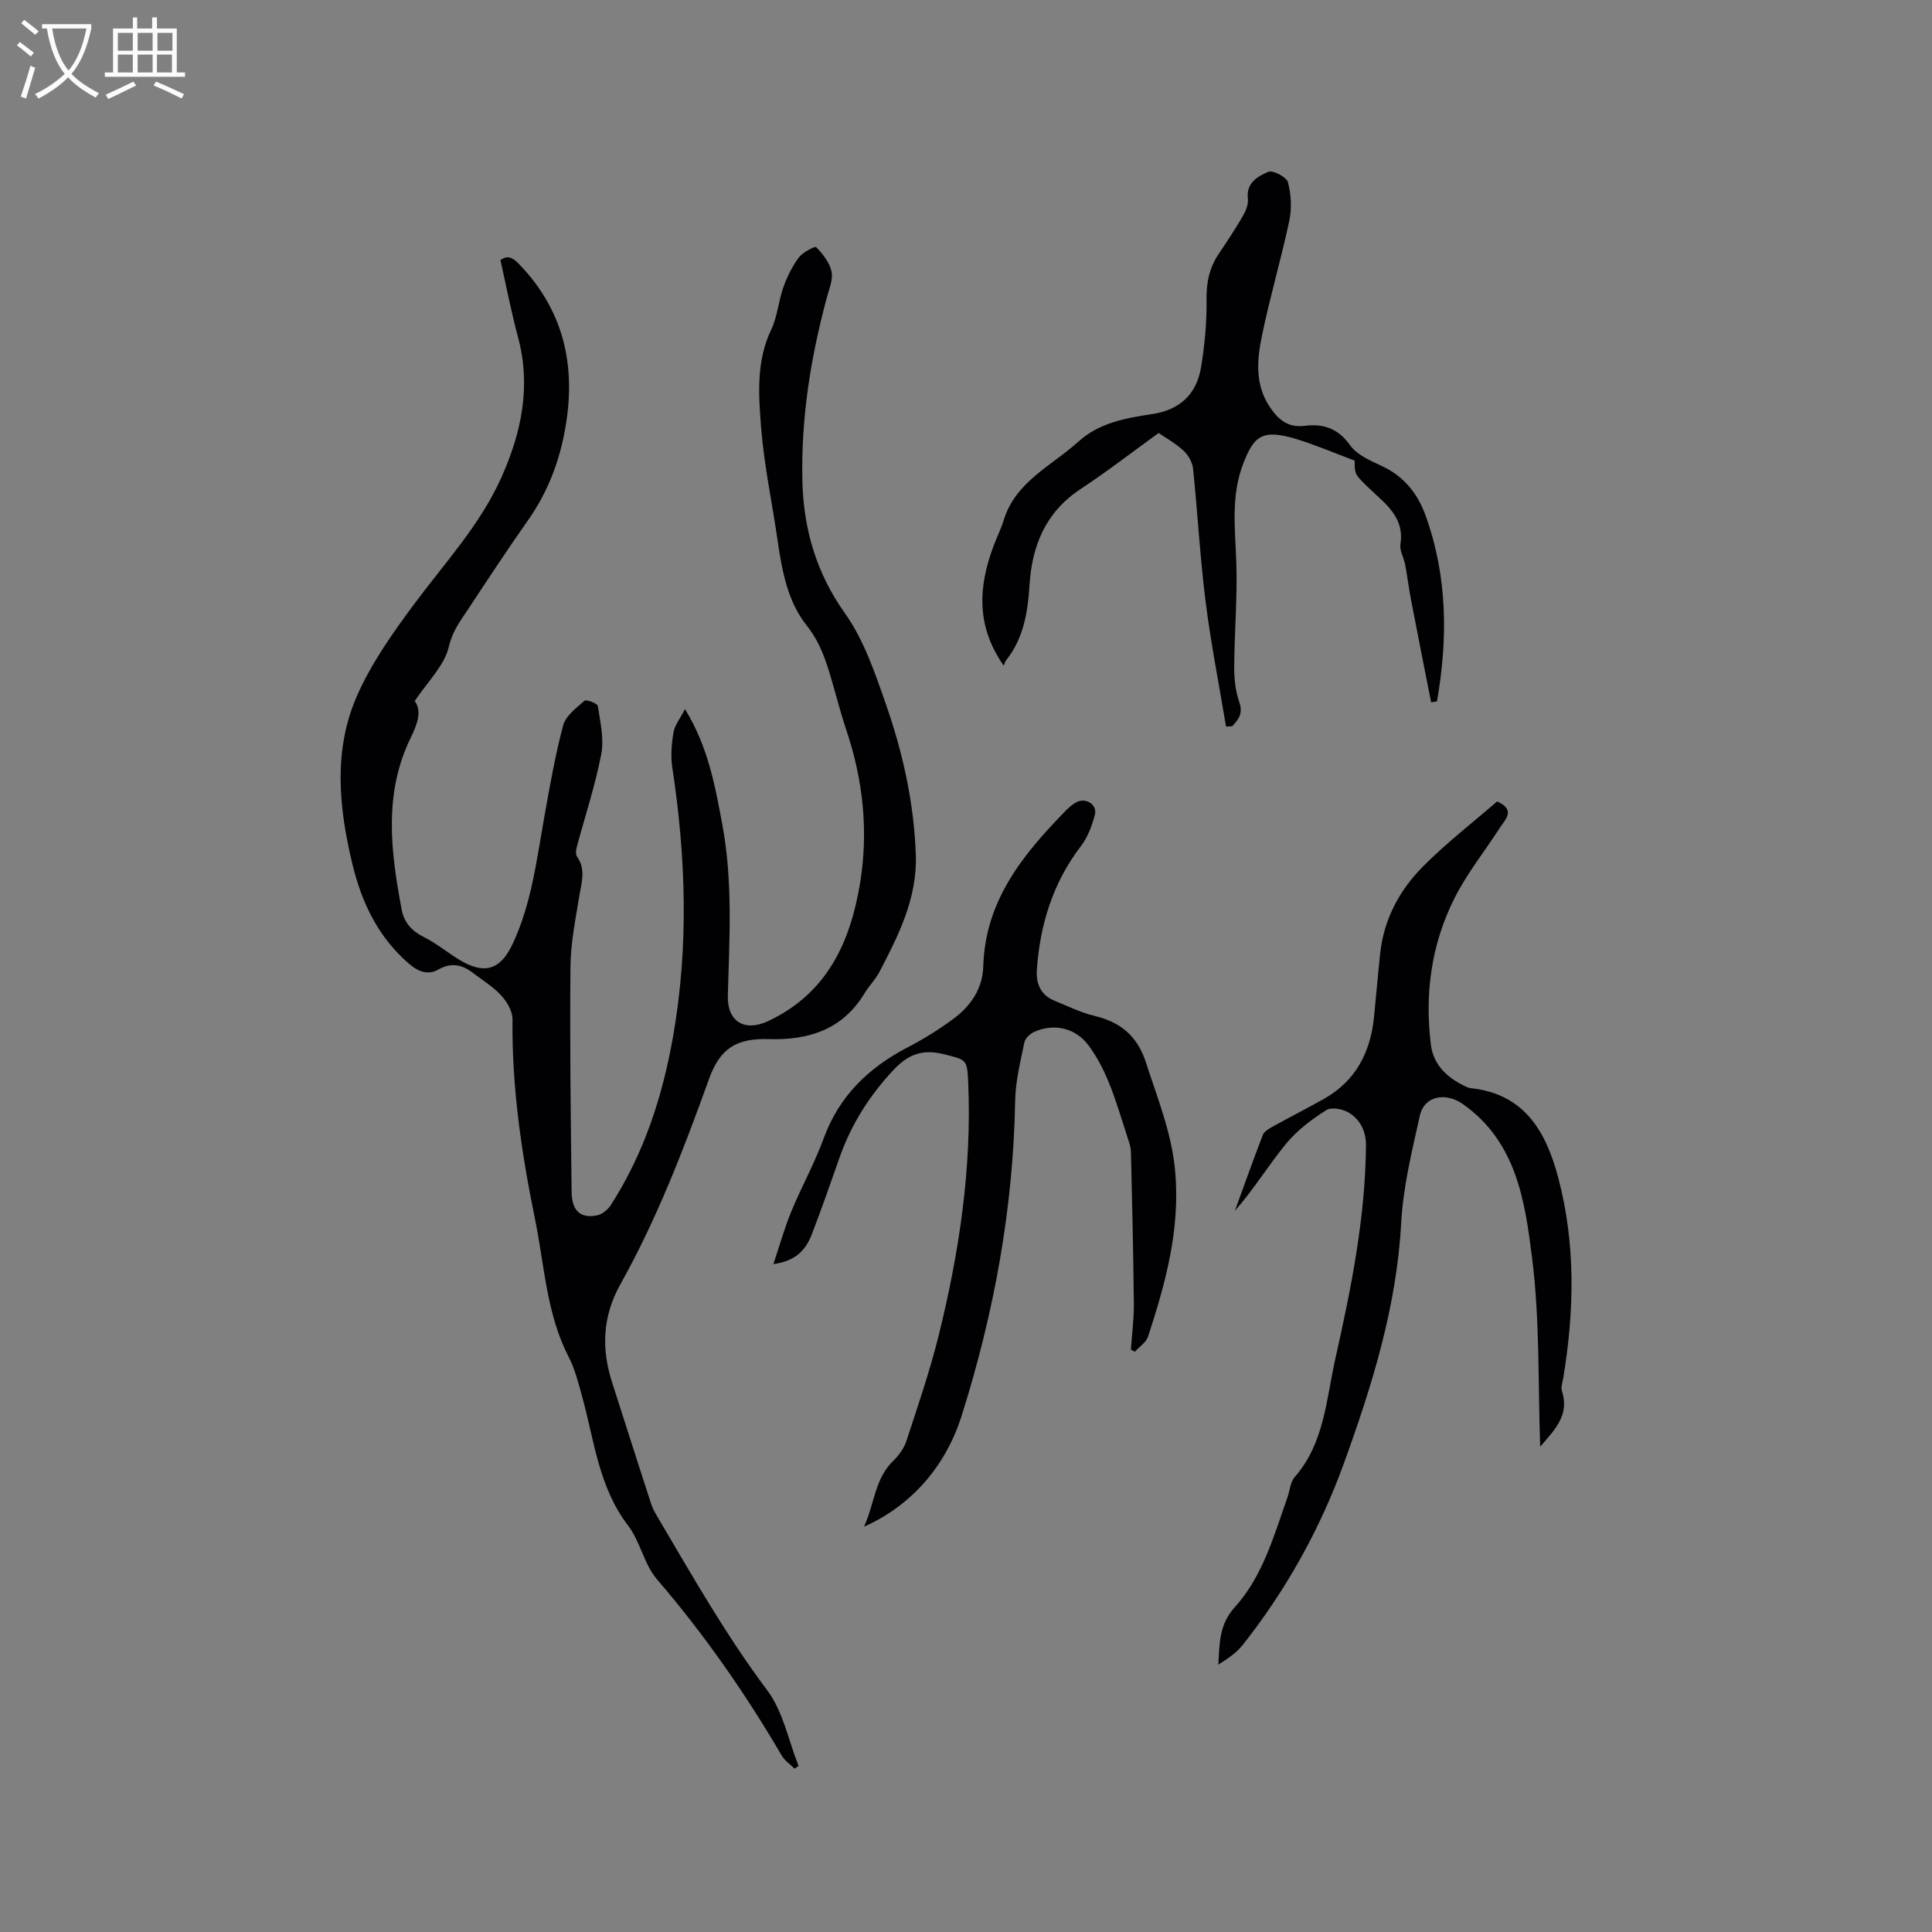
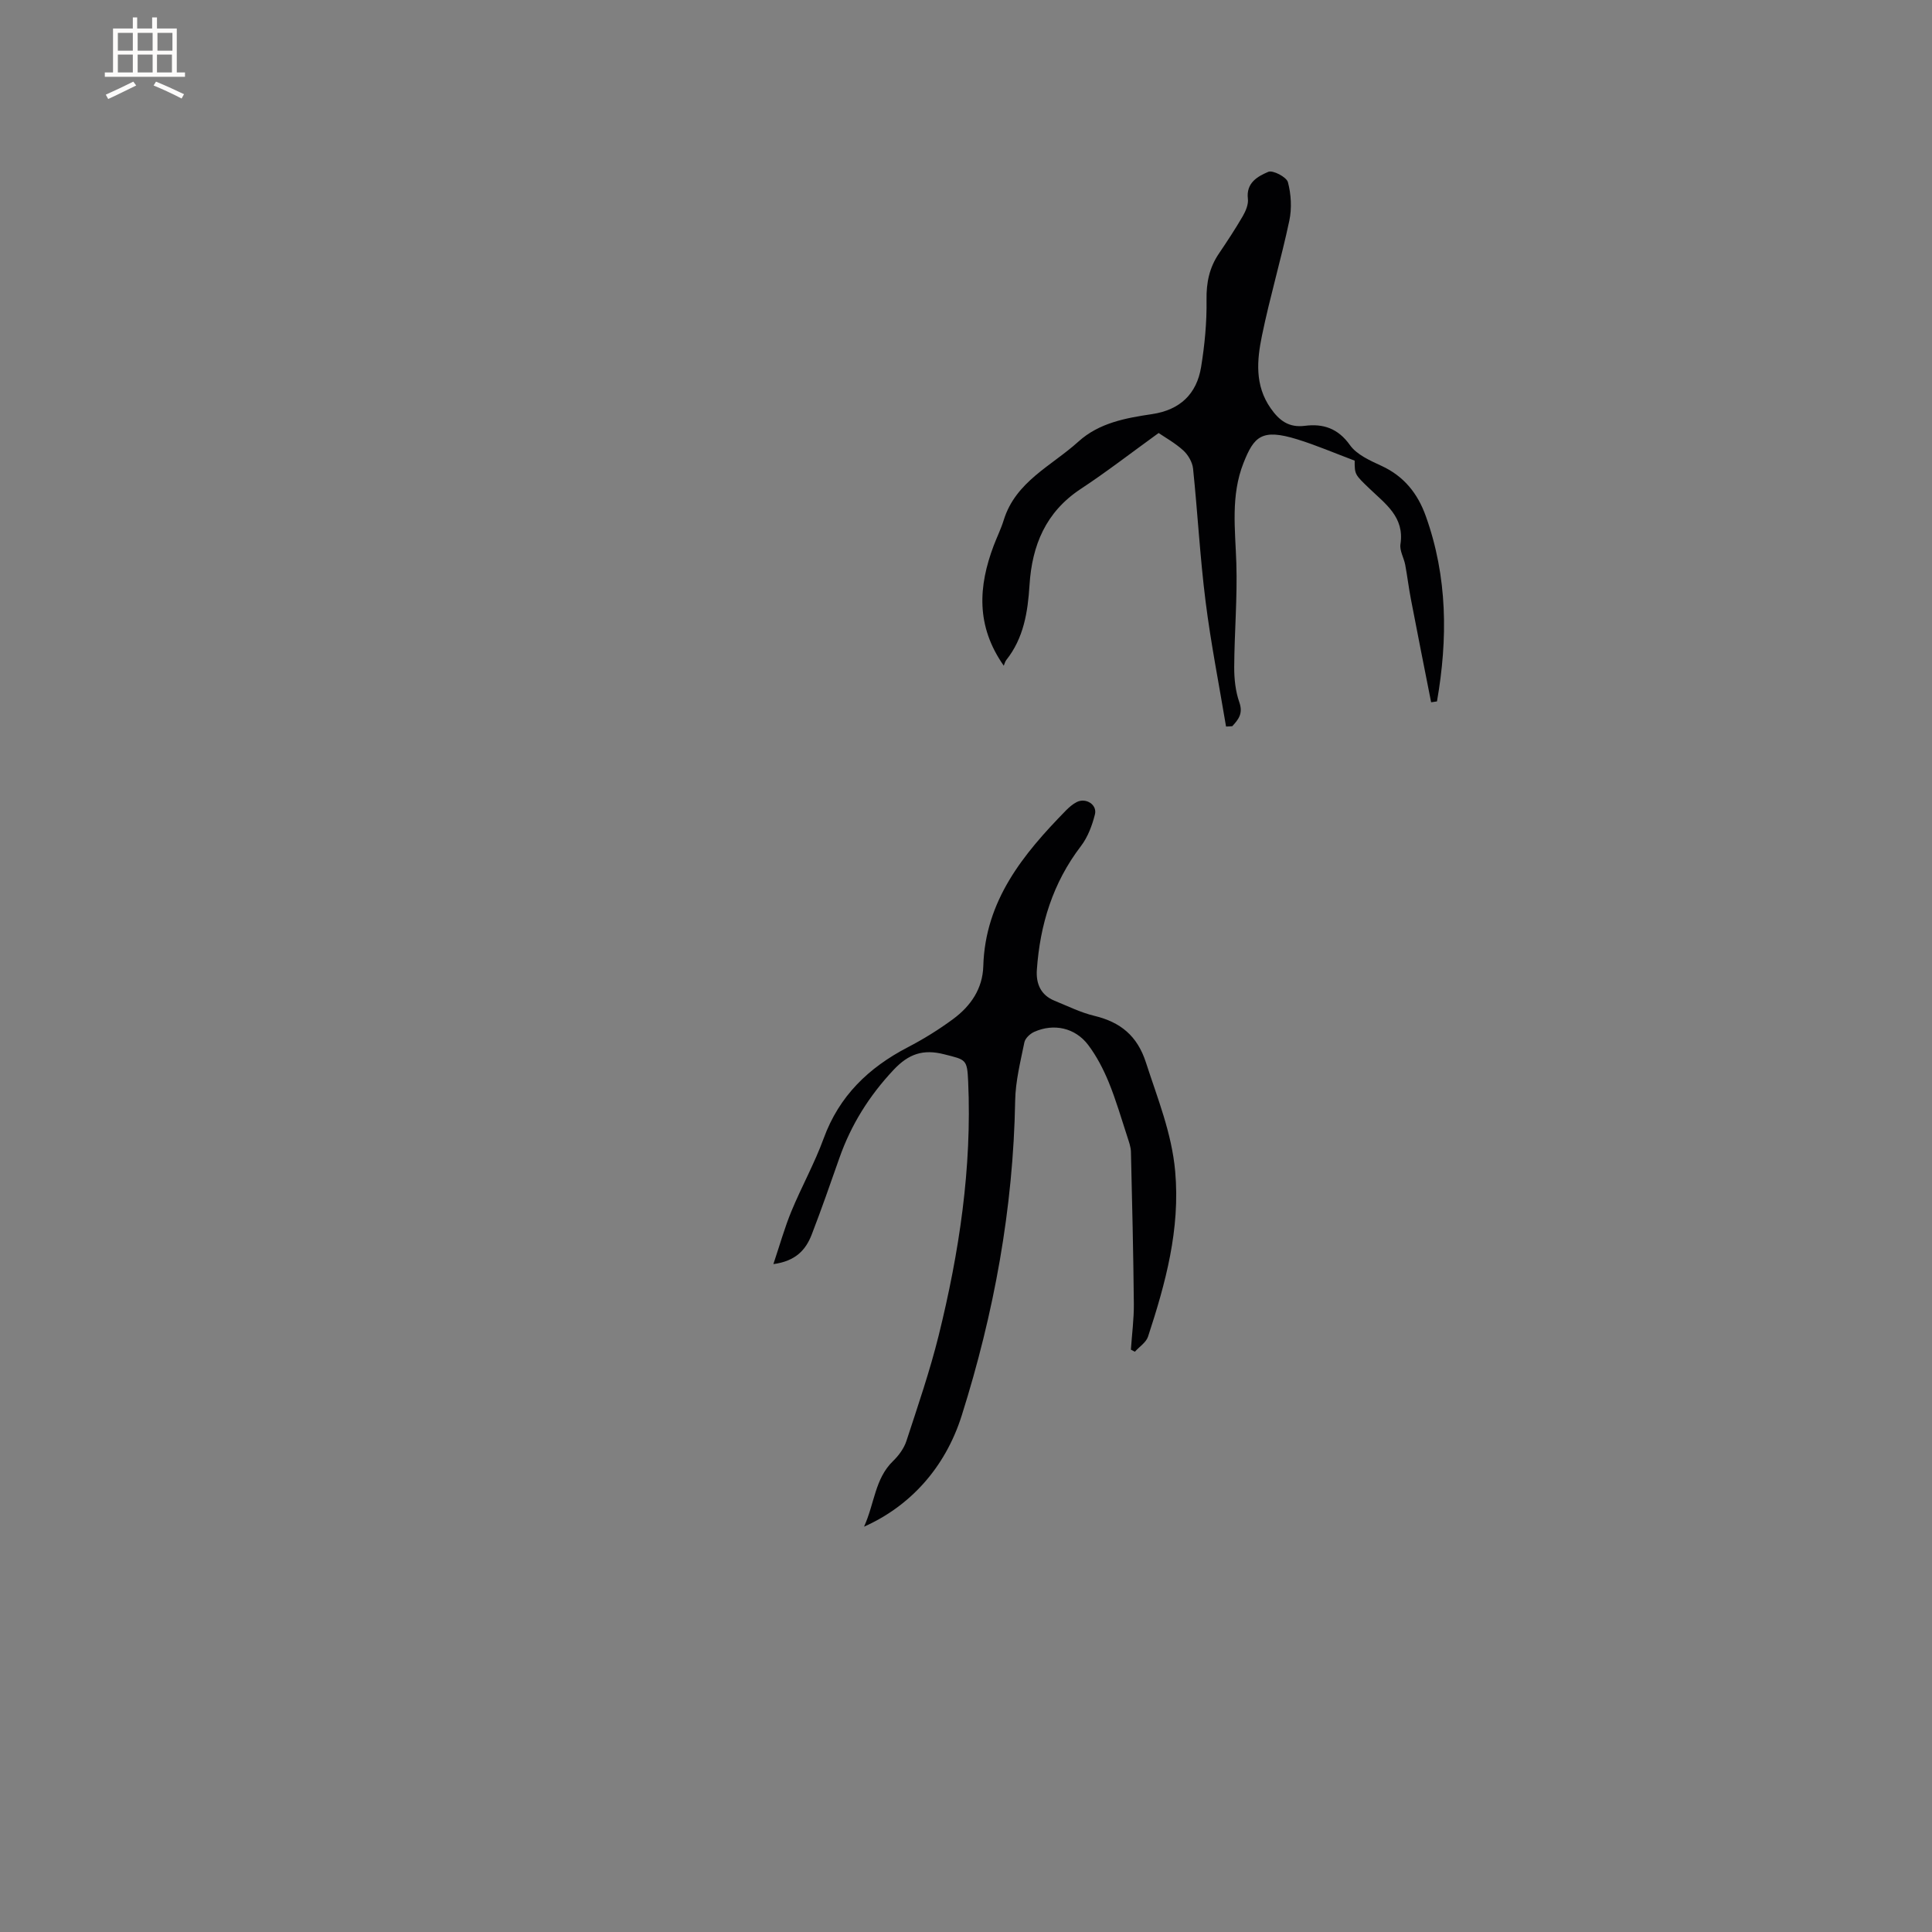
<svg xmlns="http://www.w3.org/2000/svg" enable-background="new 0 0 400 400" viewBox="0 0 400 400">
  <rect x="0" y="0" width="400" height="400" fill="#808080" stroke="none" />
  <g fill="#010103">
-     <path d="m164.51 366.18c-.9-.89-2.03-1.64-2.65-2.69-7.56-12.92-16.07-25.14-25.85-36.52-2.68-3.11-3.44-7.82-5.97-11.12-6.07-7.91-6.97-17.46-9.47-26.54-.78-2.84-1.5-5.79-2.84-8.38-4.62-8.99-5-18.97-6.97-28.57-2.79-13.61-4.81-27.32-4.65-41.29.02-1.67-1.13-3.66-2.33-4.96-1.69-1.84-3.92-3.19-5.93-4.73-2.2-1.69-4.48-2.13-7.05-.67-2.28 1.3-4.31.38-6.1-1.16-6.28-5.4-9.74-12.47-11.66-20.34-2.89-11.82-4.13-23.86.92-35.26 2.96-6.69 7.33-12.87 11.72-18.79 6.37-8.58 13.72-16.46 18.15-26.36 4.16-9.31 6.15-18.87 3.41-29.04-1.4-5.19-2.41-10.49-3.63-15.89 1.52-1.17 2.63-.47 3.89.84 9.78 10.16 11.98 22.24 9.21 35.64-1.3 6.3-3.68 12.09-7.4 17.38-4.27 6.06-8.34 12.27-12.43 18.46-1.59 2.4-3.21 4.49-3.95 7.69-.9 3.91-4.39 7.23-7.07 11.27 1.51 1.97.58 4.74-.76 7.45-5.74 11.65-4.21 23.69-1.93 35.76.51 2.67 2.08 4.39 4.58 5.64 2.63 1.31 4.93 3.26 7.47 4.78 5.09 3.05 8.38 2.02 10.89-3.3 3.9-8.27 4.96-17.24 6.54-26.1 1.15-6.44 2.27-12.9 3.95-19.21.53-1.97 2.71-3.61 4.41-5.08.38-.33 2.68.54 2.76 1.06.5 3.3 1.33 6.8.72 9.97-1.25 6.51-3.37 12.85-5.08 19.28-.17.62-.25 1.52.07 1.98 1.83 2.59.94 5.22.49 7.95-.79 4.88-1.81 9.8-1.86 14.71-.15 15.58.05 31.17.24 46.75.05 3.95 1.88 5.53 5.29 4.83 1.05-.22 2.21-1.18 2.82-2.12 6.87-10.67 10.7-22.46 12.89-34.9 3.27-18.59 2.67-37.13-.16-55.7-.36-2.36-.15-4.89.25-7.26.26-1.51 1.37-2.87 2.38-4.83 4.79 7.82 6.21 15.8 7.71 23.8 2.22 11.8 1.49 23.65 1.16 35.51-.15 5.37 3.44 7.59 8.36 5.28 12.12-5.69 17-16.26 19.02-28.57 1.76-10.75.63-21.32-2.84-31.66-1.18-3.51-2.08-7.11-3.13-10.66-1.15-3.91-2.36-7.59-5.08-11-3.94-4.95-5.11-11.28-6.01-17.53-1.14-7.86-2.82-15.68-3.44-23.57-.52-6.74-1.02-13.65 2.11-20.19 1.3-2.72 1.5-5.94 2.53-8.82.77-2.15 1.83-4.28 3.19-6.1.81-1.08 3.34-2.39 3.58-2.14 1.36 1.42 2.75 3.16 3.17 5.01.37 1.6-.44 3.52-.91 5.25-3.41 12.55-5.44 25.34-5.11 38.31.25 9.79 2.87 18.92 8.83 27.28 3.88 5.46 6.16 12.21 8.41 18.65 3.54 10.11 5.87 20.55 6.24 31.35.3 8.96-3.56 16.6-7.52 24.2-.82 1.58-2.16 2.89-3.09 4.43-4.53 7.54-11.62 9.75-19.82 9.5-6.69-.21-10.1 1.88-12.39 8.26-5.23 14.56-10.8 28.99-18.35 42.51-3.75 6.72-3.95 13.41-1.66 20.47 2.7 8.36 5.34 16.74 8.07 25.09.36 1.09.99 2.1 1.58 3.1 7.1 12.04 14 24.16 22.43 35.41 3.28 4.37 4.38 10.37 6.47 15.63-.26.19-.54.38-.82.57z" />
-     <path d="m318.88 299.51c-.47-13.01-.05-26.13-1.67-39-1.48-11.75-3.19-24.04-14.3-31.9-3.53-2.49-8.01-1.83-8.95 2.4-1.63 7.32-3.46 14.73-3.86 22.17-.93 17.4-6.06 33.77-11.88 49.84-4.9 13.52-11.93 26.17-20.93 37.55-1.31 1.65-3.16 2.88-5.05 4.07.25-4.33.16-8.31 3.41-11.89 5.8-6.41 8.09-14.77 10.91-22.76.49-1.4.58-3.13 1.48-4.16 6.18-7.07 6.53-16.09 8.44-24.57 3.25-14.48 6.18-29 6.33-43.96.03-3.06-1.11-5.26-3.26-6.76-1.26-.88-3.82-1.42-4.92-.72-3.07 1.93-6.12 4.23-8.4 7.02-3.64 4.45-6.65 9.42-10.56 13.84 1.91-5.24 3.77-10.49 5.78-15.69.29-.75 1.29-1.32 2.08-1.76 3.52-1.95 7.11-3.76 10.61-5.74 6.55-3.7 9.59-9.61 10.33-16.88.45-4.42.81-8.86 1.29-13.28.76-7.03 3.99-13.03 8.82-17.9 4.82-4.87 10.3-9.09 15.39-13.51 3.92 1.8 1.69 3.7.58 5.44-3.14 4.88-6.84 9.47-9.43 14.63-4.77 9.49-6.19 19.77-4.87 30.31.54 4.31 3.55 6.97 7.37 8.73.29.13.6.24.91.27 11.2 1.18 15.61 9.14 18.11 18.61 3.6 13.65 3.31 27.47 1.03 41.31-.15.93-.55 1.99-.28 2.81 1.63 4.95-1.59 8.12-4.51 11.48z" />
    <path d="m234.14 279.43c.21-3.17.64-6.33.61-9.5-.1-10.48-.35-20.95-.6-31.42-.02-1.03-.4-2.06-.72-3.06-1.25-3.81-2.36-7.68-3.88-11.39-1.11-2.7-2.5-5.39-4.25-7.71-2.7-3.57-7.12-4.52-11.16-2.72-.86.38-1.87 1.32-2.05 2.16-.81 4-1.84 8.04-1.91 12.08-.39 22.31-4.38 44.03-11.07 65.21-3.47 10.99-10.89 18.86-20.22 23 2.2-4.84 2.23-9.92 6.01-13.59 1.18-1.14 2.27-2.63 2.77-4.17 2.36-7.22 4.84-14.44 6.67-21.81 4.26-17.23 6.9-34.7 6.11-52.54-.21-4.71-.44-4.54-4.97-5.69-4.37-1.12-7.38-.08-10.49 3.24-5.04 5.37-8.79 11.35-11.21 18.25-1.86 5.29-3.7 10.59-5.72 15.82-1.22 3.17-3.31 5.51-7.94 6.13 1.37-4.09 2.35-7.6 3.73-10.94 2.1-5.08 4.8-9.93 6.68-15.08 3.21-8.8 9.3-14.65 17.41-18.87 3.27-1.7 6.45-3.67 9.41-5.86 3.61-2.67 6.09-6.24 6.23-10.93.39-13.58 8.24-23.18 17.11-32.24.66-.67 1.42-1.33 2.25-1.75 1.9-.95 4.27.56 3.75 2.58-.58 2.29-1.48 4.7-2.9 6.55-5.81 7.6-8.47 16.24-9.12 25.62-.2 2.85.8 5.23 3.66 6.39 2.73 1.11 5.41 2.45 8.25 3.13 5.4 1.3 8.88 4.13 10.66 9.62 2.4 7.44 5.36 14.62 6.07 22.59 1.06 11.96-1.98 23.1-5.62 34.2-.4 1.21-1.8 2.1-2.73 3.13-.27-.13-.55-.28-.82-.43z" />
    <path d="m253.84 150.42c-1.44-8.64-3.15-17.24-4.24-25.92-1.15-9.13-1.64-18.33-2.59-27.49-.14-1.32-1.02-2.83-2.01-3.74-1.69-1.54-3.74-2.68-5.12-3.62-5.67 4.1-10.77 8.05-16.14 11.59-7.22 4.76-10.07 11.65-10.59 19.89-.35 5.55-1.19 10.97-4.81 15.52-.26.33-.35.79-.52 1.18-5.8-8.25-5.25-16.46-2.1-24.83.67-1.78 1.53-3.5 2.09-5.32 2.47-7.99 9.91-11.22 15.46-16.25 4.3-3.89 9.79-4.88 15.24-5.69 5.79-.86 9.26-4.16 10.17-9.78.74-4.57 1.19-9.25 1.12-13.87-.06-3.57.58-6.67 2.56-9.59 1.72-2.54 3.41-5.11 4.95-7.76.61-1.06 1.19-2.43 1.05-3.58-.4-3.34 2.07-4.66 4.22-5.58.94-.41 3.78 1.07 4.07 2.14.67 2.52.83 5.42.29 7.97-1.69 7.97-4.02 15.8-5.66 23.78-1.05 5.08-1.52 10.3 1.78 15.03 1.77 2.54 3.74 4.09 7.11 3.66 3.76-.48 6.85.51 9.32 3.99 1.41 1.99 4.17 3.21 6.53 4.3 4.66 2.14 7.51 5.74 9.17 10.39 4.52 12.6 4.58 25.44 2.32 38.38-.4.06-.81.12-1.21.18-1.4-7.1-2.82-14.2-4.18-21.31-.46-2.37-.74-4.76-1.18-7.13-.27-1.45-1.2-2.95-.99-4.3.86-5.59-3.09-8.31-6.38-11.47-3.09-2.96-3.1-2.95-3.1-5.82-4.13-1.55-7.94-3.19-11.88-4.41-7.37-2.28-8.96-.6-11.14 4.9-2.67 6.76-1.71 13.73-1.48 20.72.23 7.16-.4 14.35-.44 21.52-.01 2.44.26 5.02 1.06 7.3.82 2.34-.19 3.57-1.46 4.95-.44.04-.86.06-1.29.07z" />
  </g>
-   <path d="m6.4 11.7c-1-.8-1.9-1.6-2.9-2.3l.6-.7c.9.7 1.9 1.4 2.9 2.2zm-2.1 8.3c.7-2.1 1.4-4.2 2-6.4.2.1.6.3 1 .4-.7 2.3-1.3 4.4-1.9 6.4zm3-12.8c-1.1-.9-2.1-1.7-2.9-2.4l.6-.7c1 .8 2 1.5 3 2.4zm1.4-1.3v-.9h10.2v.9c-.9 4.2-2.3 7.3-4.1 9.4 1.3 1.4 3.2 2.7 5.7 4-.2.2-.4.5-.7.9-2.5-1.4-4.4-2.7-5.7-4.2-1.4 1.5-3.5 3-6.1 4.4 0 0 0 0-.1-.1-.3-.4-.5-.7-.7-.8 2.7-1.3 4.7-2.8 6.2-4.2-1.8-2.2-3-5.3-3.7-9.4zm9.2 0h-7.1c.6 3.8 1.7 6.7 3.4 8.7 1.7-2 2.9-4.8 3.7-8.7z" fill="#fcfbfa" />
-   <path d="m31.6 3.6h.9v2.3h4.1v9.1h1.7v.9h-16.6v-.9h1.7v-9.1h4.1v-2.3h.9v2.3h3.1v-2.3zm-4 13.3.6.8c-1.9.9-3.8 1.9-5.8 2.8-.2-.3-.3-.6-.5-.9 2-.9 3.9-1.8 5.7-2.7zm-3.2-10.1v3.7h3.1v-3.7zm0 4.5v3.7h3.1v-3.7zm4.1-4.5v3.7h3.1v-3.7zm0 4.5v3.7h3.1v-3.7zm9.1 9.1c-2.1-1.1-4.1-2-5.8-2.7l.5-.8c2.2.9 4.1 1.8 5.8 2.6zm-1.9-13.6h-3.1v3.7h3.1zm-3.2 4.5v3.7h3.1v-3.7z" fill="#fcfbfa" />
+   <path d="m31.6 3.6h.9v2.3h4.1v9.1h1.7v.9h-16.6v-.9h1.7v-9.1h4.1v-2.3h.9v2.3h3.1v-2.3zm-4 13.3.6.8c-1.9.9-3.8 1.9-5.8 2.8-.2-.3-.3-.6-.5-.9 2-.9 3.9-1.8 5.7-2.7zm-3.2-10.1v3.7h3.1v-3.7zm0 4.5v3.7h3.1v-3.7zm4.1-4.5v3.7h3.1v-3.7zm0 4.5v3.7h3.1v-3.7zm9.1 9.1c-2.1-1.1-4.1-2-5.8-2.7l.5-.8c2.2.9 4.1 1.8 5.8 2.6zm-1.9-13.6h-3.1v3.7h3.1zm-3.2 4.5v3.7h3.1v-3.7" fill="#fcfbfa" />
</svg>